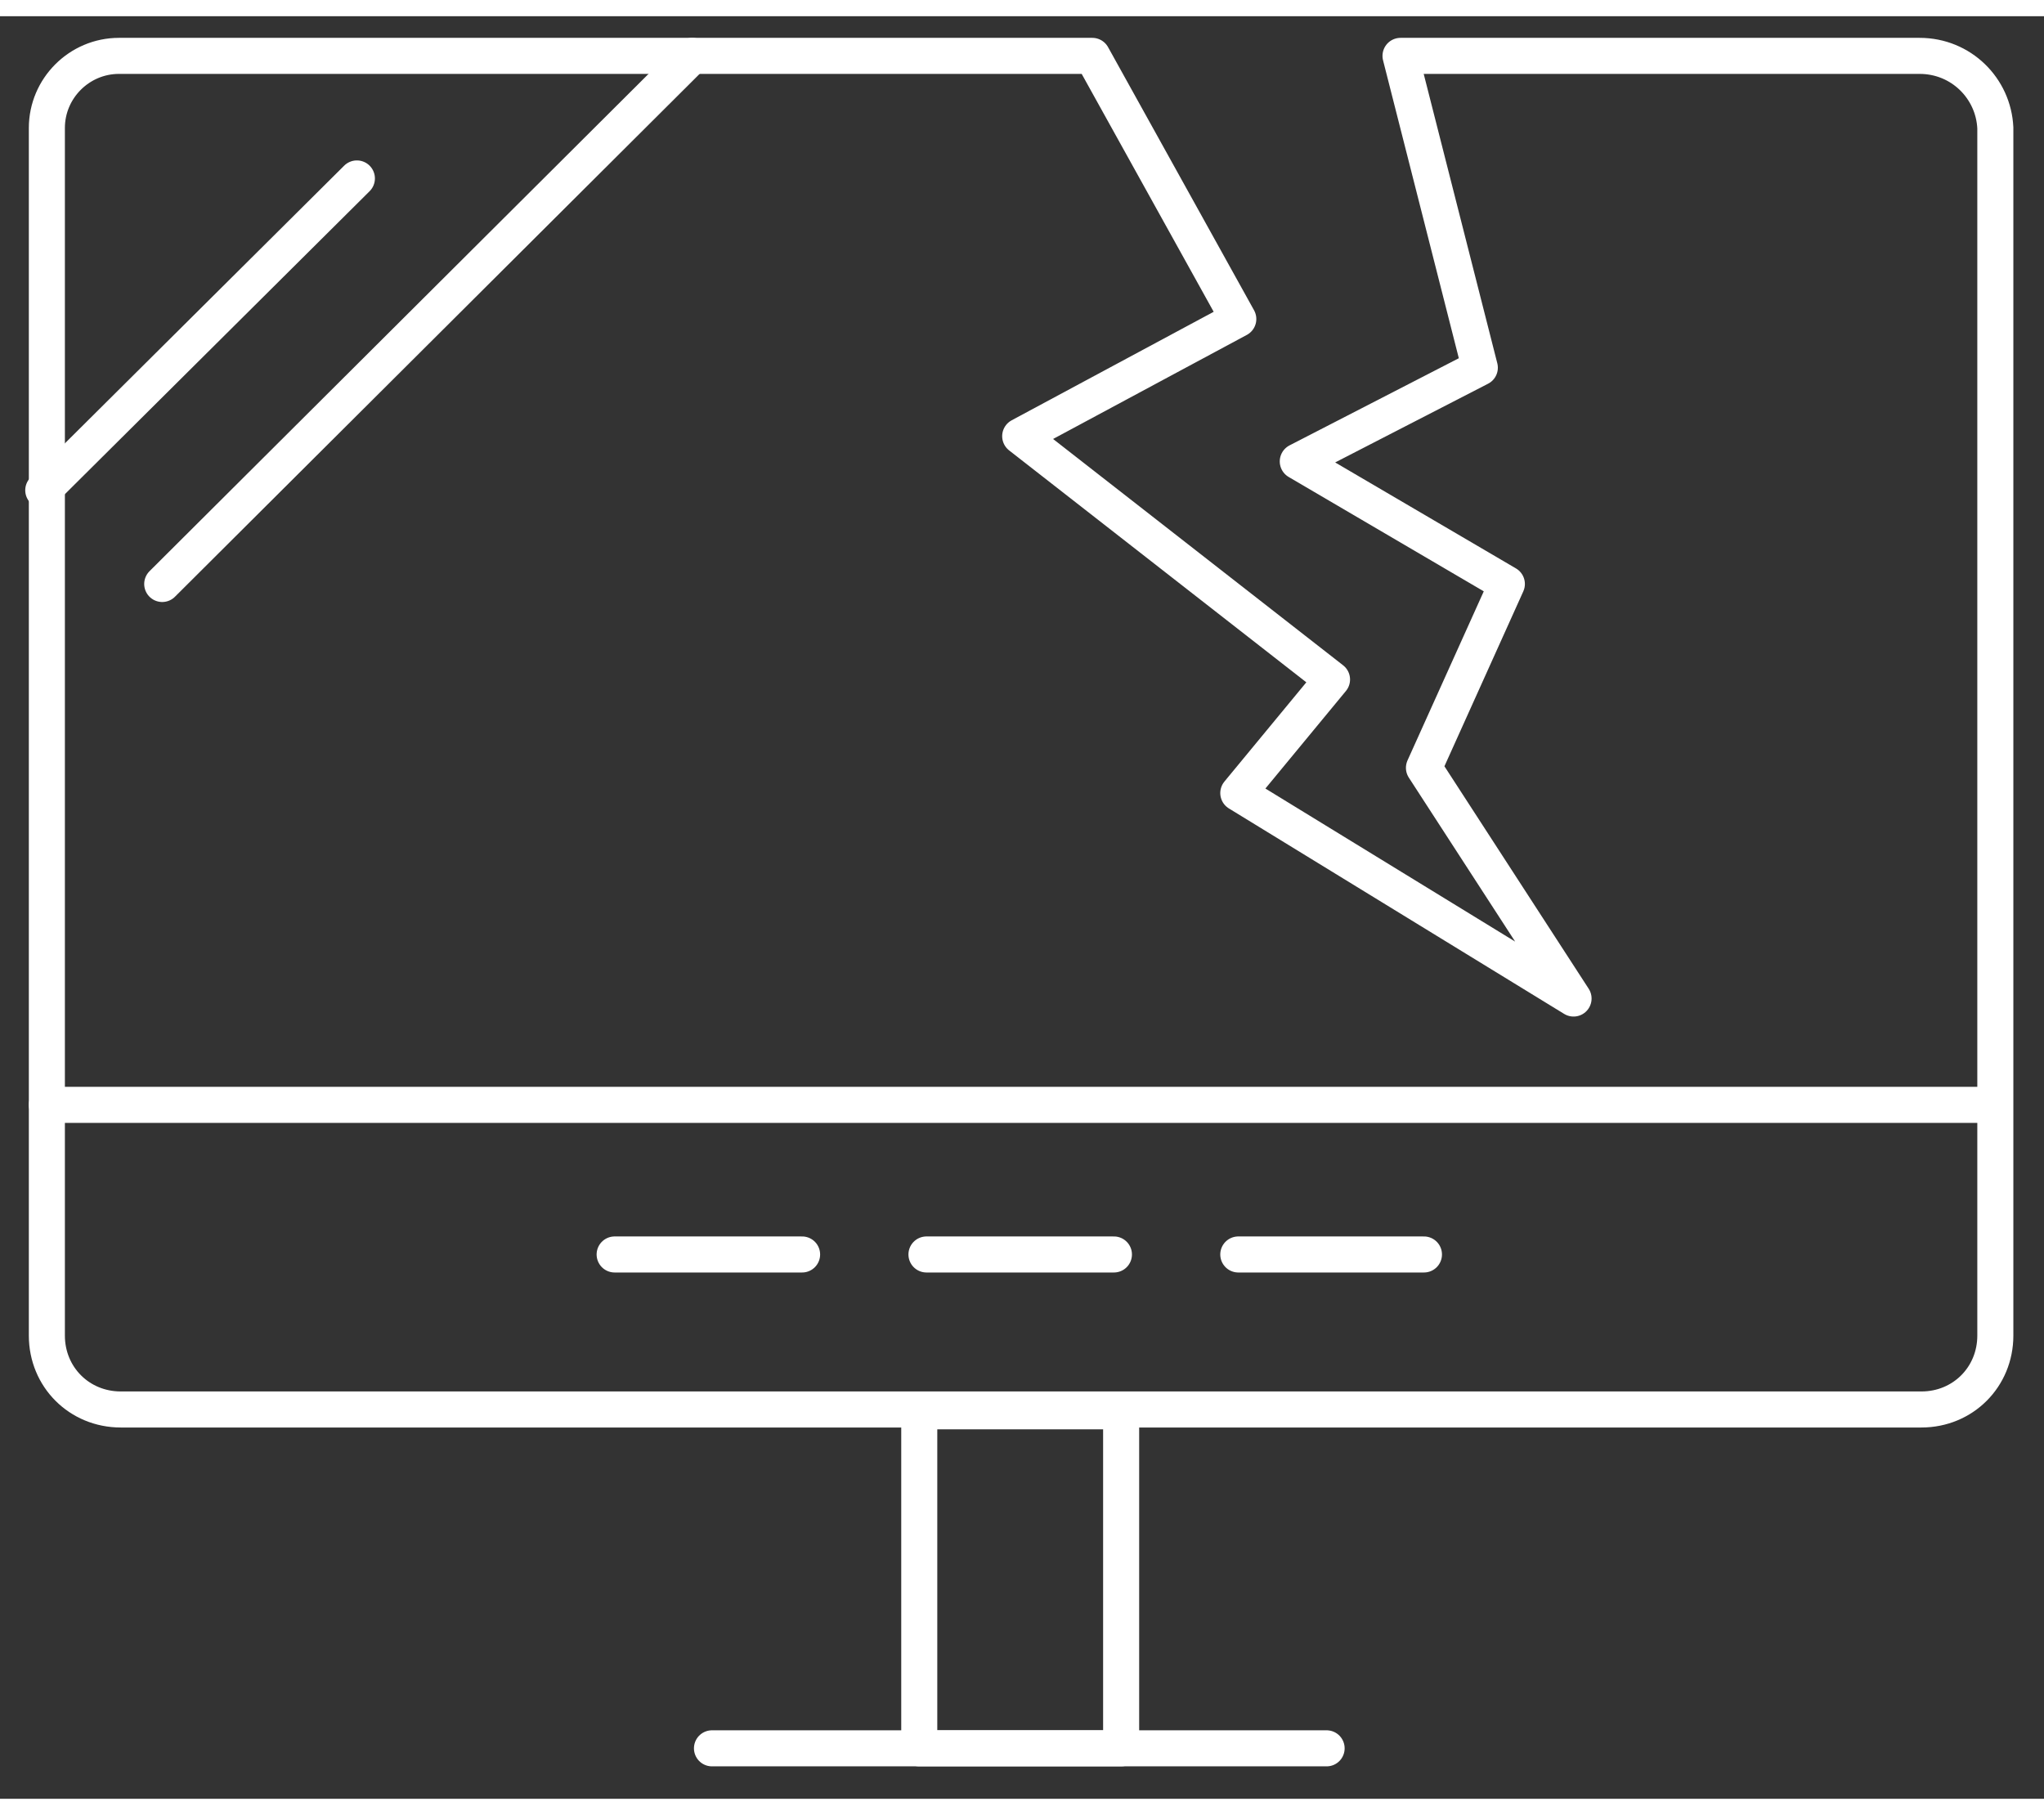
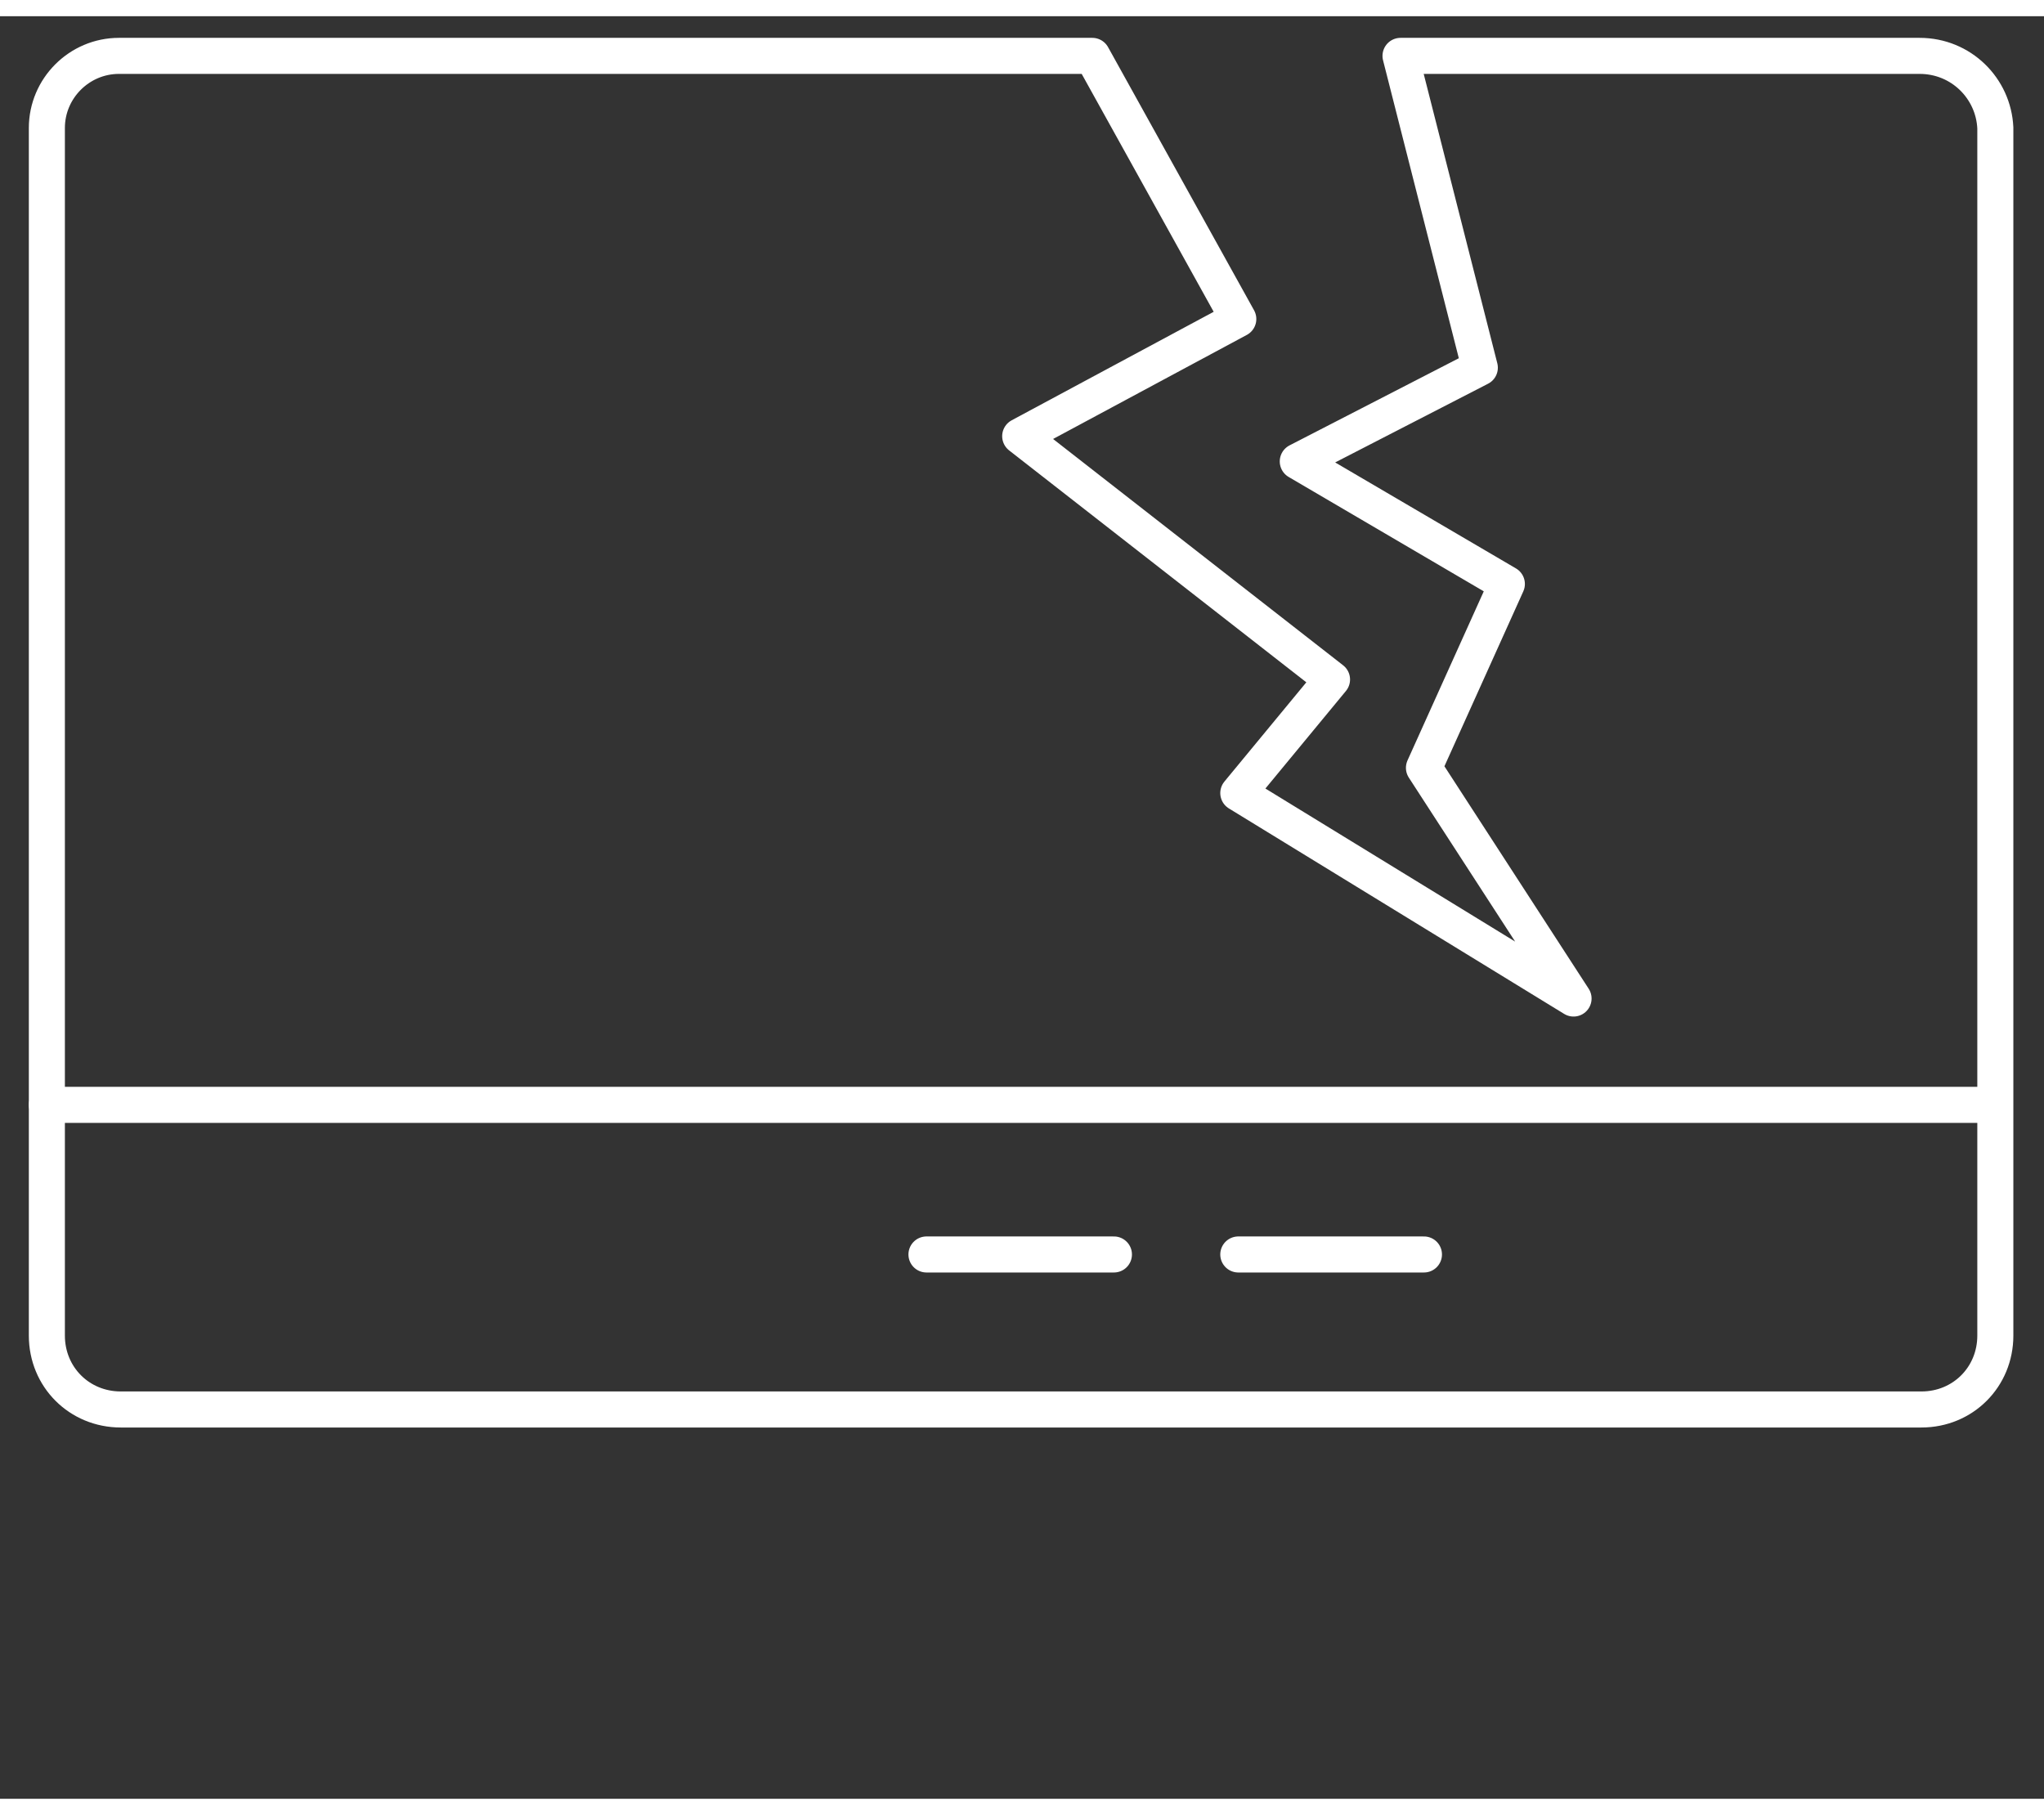
<svg xmlns="http://www.w3.org/2000/svg" version="1.1" x="0px" y="0px" height="100.7px" viewBox="0 0 113.4 98.9" style="enable-background:new 0 0 113.4 98.9;" xml:space="preserve">
  <rect x="0" y="0" width="113.4" height="98.9" fill="#333333" stroke="none" />
  <style>
        .st0{fill:none;stroke:#FFFFFF;stroke-linecap:round;stroke-linejoin:round;stroke-miterlimit:4;stroke-width:2px;}
    </style>
  <switch>
    <g>
-       <rect x="51" y="77.4" class="st0" width="11.2" height="18.7" />
      <line class="st0" x1="2.6" y1="60.4" x2="110.6" y2="60.4" />
-       <line class="st0" x1="39.5" y1="96.1" x2="73.6" y2="96.1" />
      <line class="st0" x1="51.4" y1="68.7" x2="61.8" y2="68.7" />
      <line class="st0" x1="68.7" y1="68.7" x2="79" y2="68.7" />
-       <line class="st0" x1="34.1" y1="68.7" x2="44.5" y2="68.7" />
-       <line class="st0" x1="9" y1="31.5" x2="38.4" y2="2.2" />
-       <line class="st0" x1="2.4" y1="26.3" x2="19.8" y2="9" />
      <path class="st0" d="M106.5,2.2H77.7l4.4,17.3L72,24.7l11.6,6.8L79,41.7l8.3,12.8L68.7,43.1l5.2-6.3L56.6,23.3l12.1-6.5L60.6,2.2     h-54C4.4,2.2,2.6,4,2.6,6.2v67c0,2.3,1.8,4.1,4.1,4.1h99.9c2.3,0,4.1-1.8,4.1-4.1v-67C110.6,4,108.8,2.2,106.5,2.2z" />
    </g>
  </switch>
</svg>